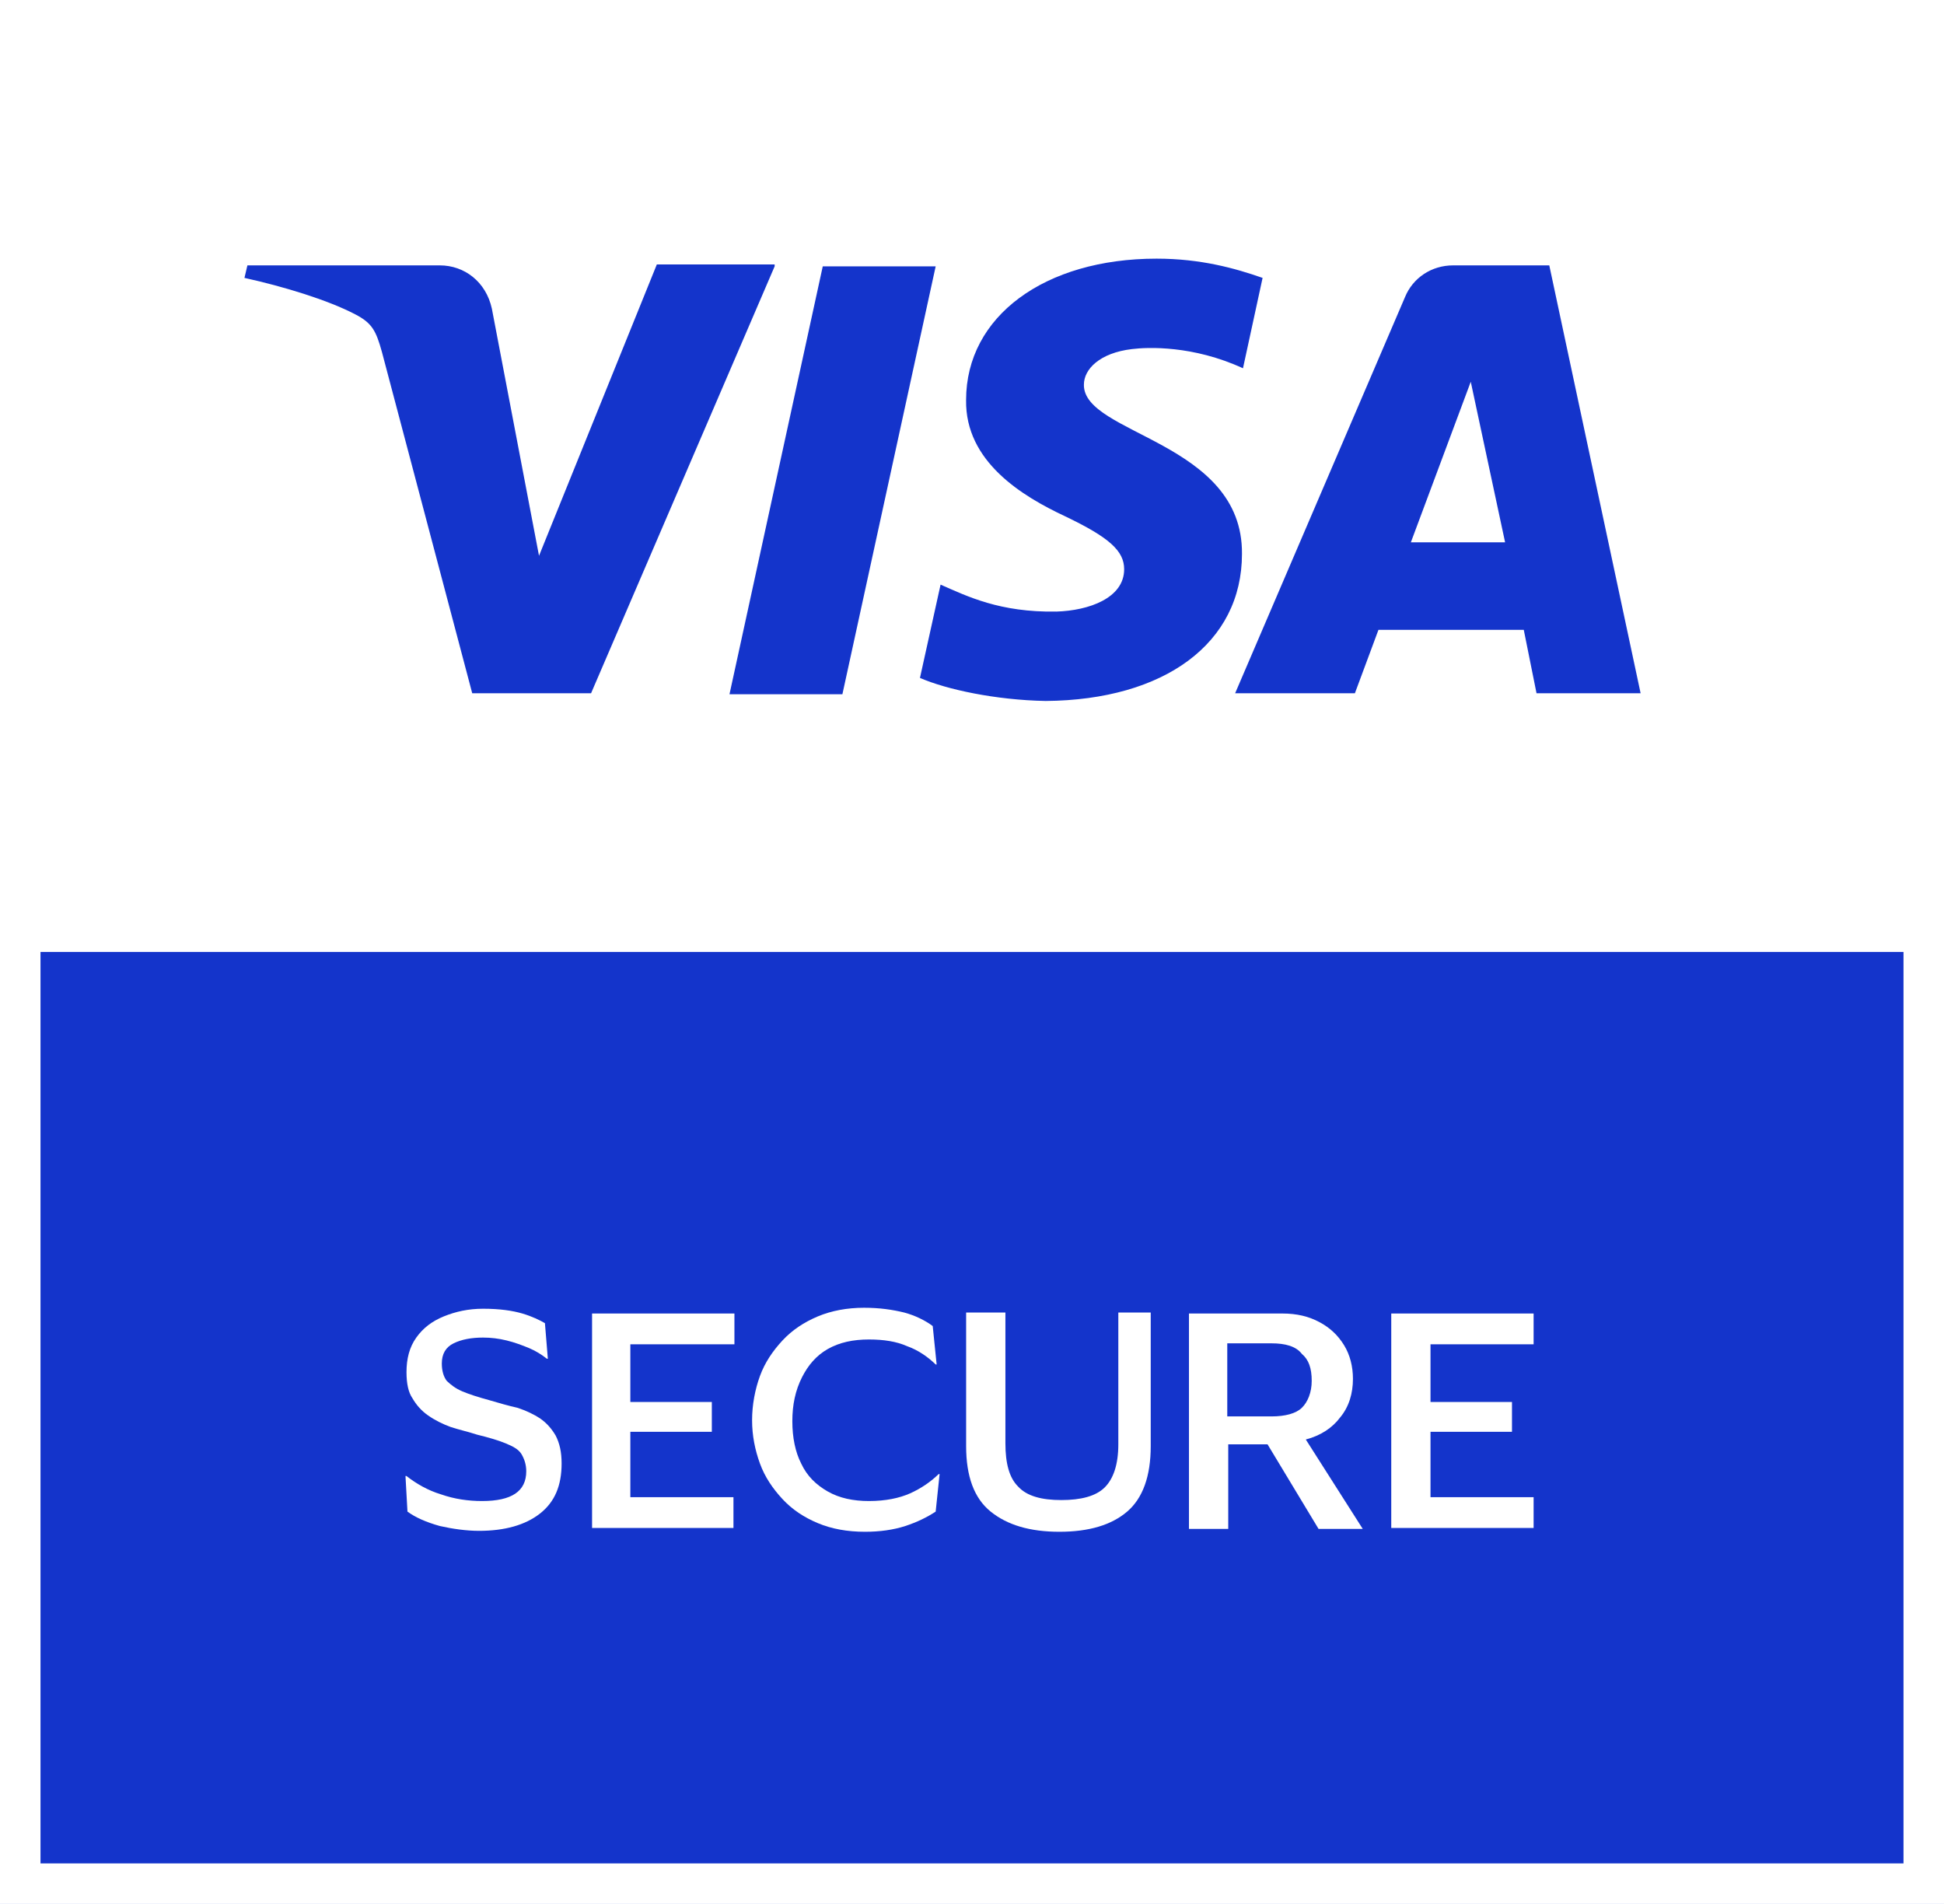
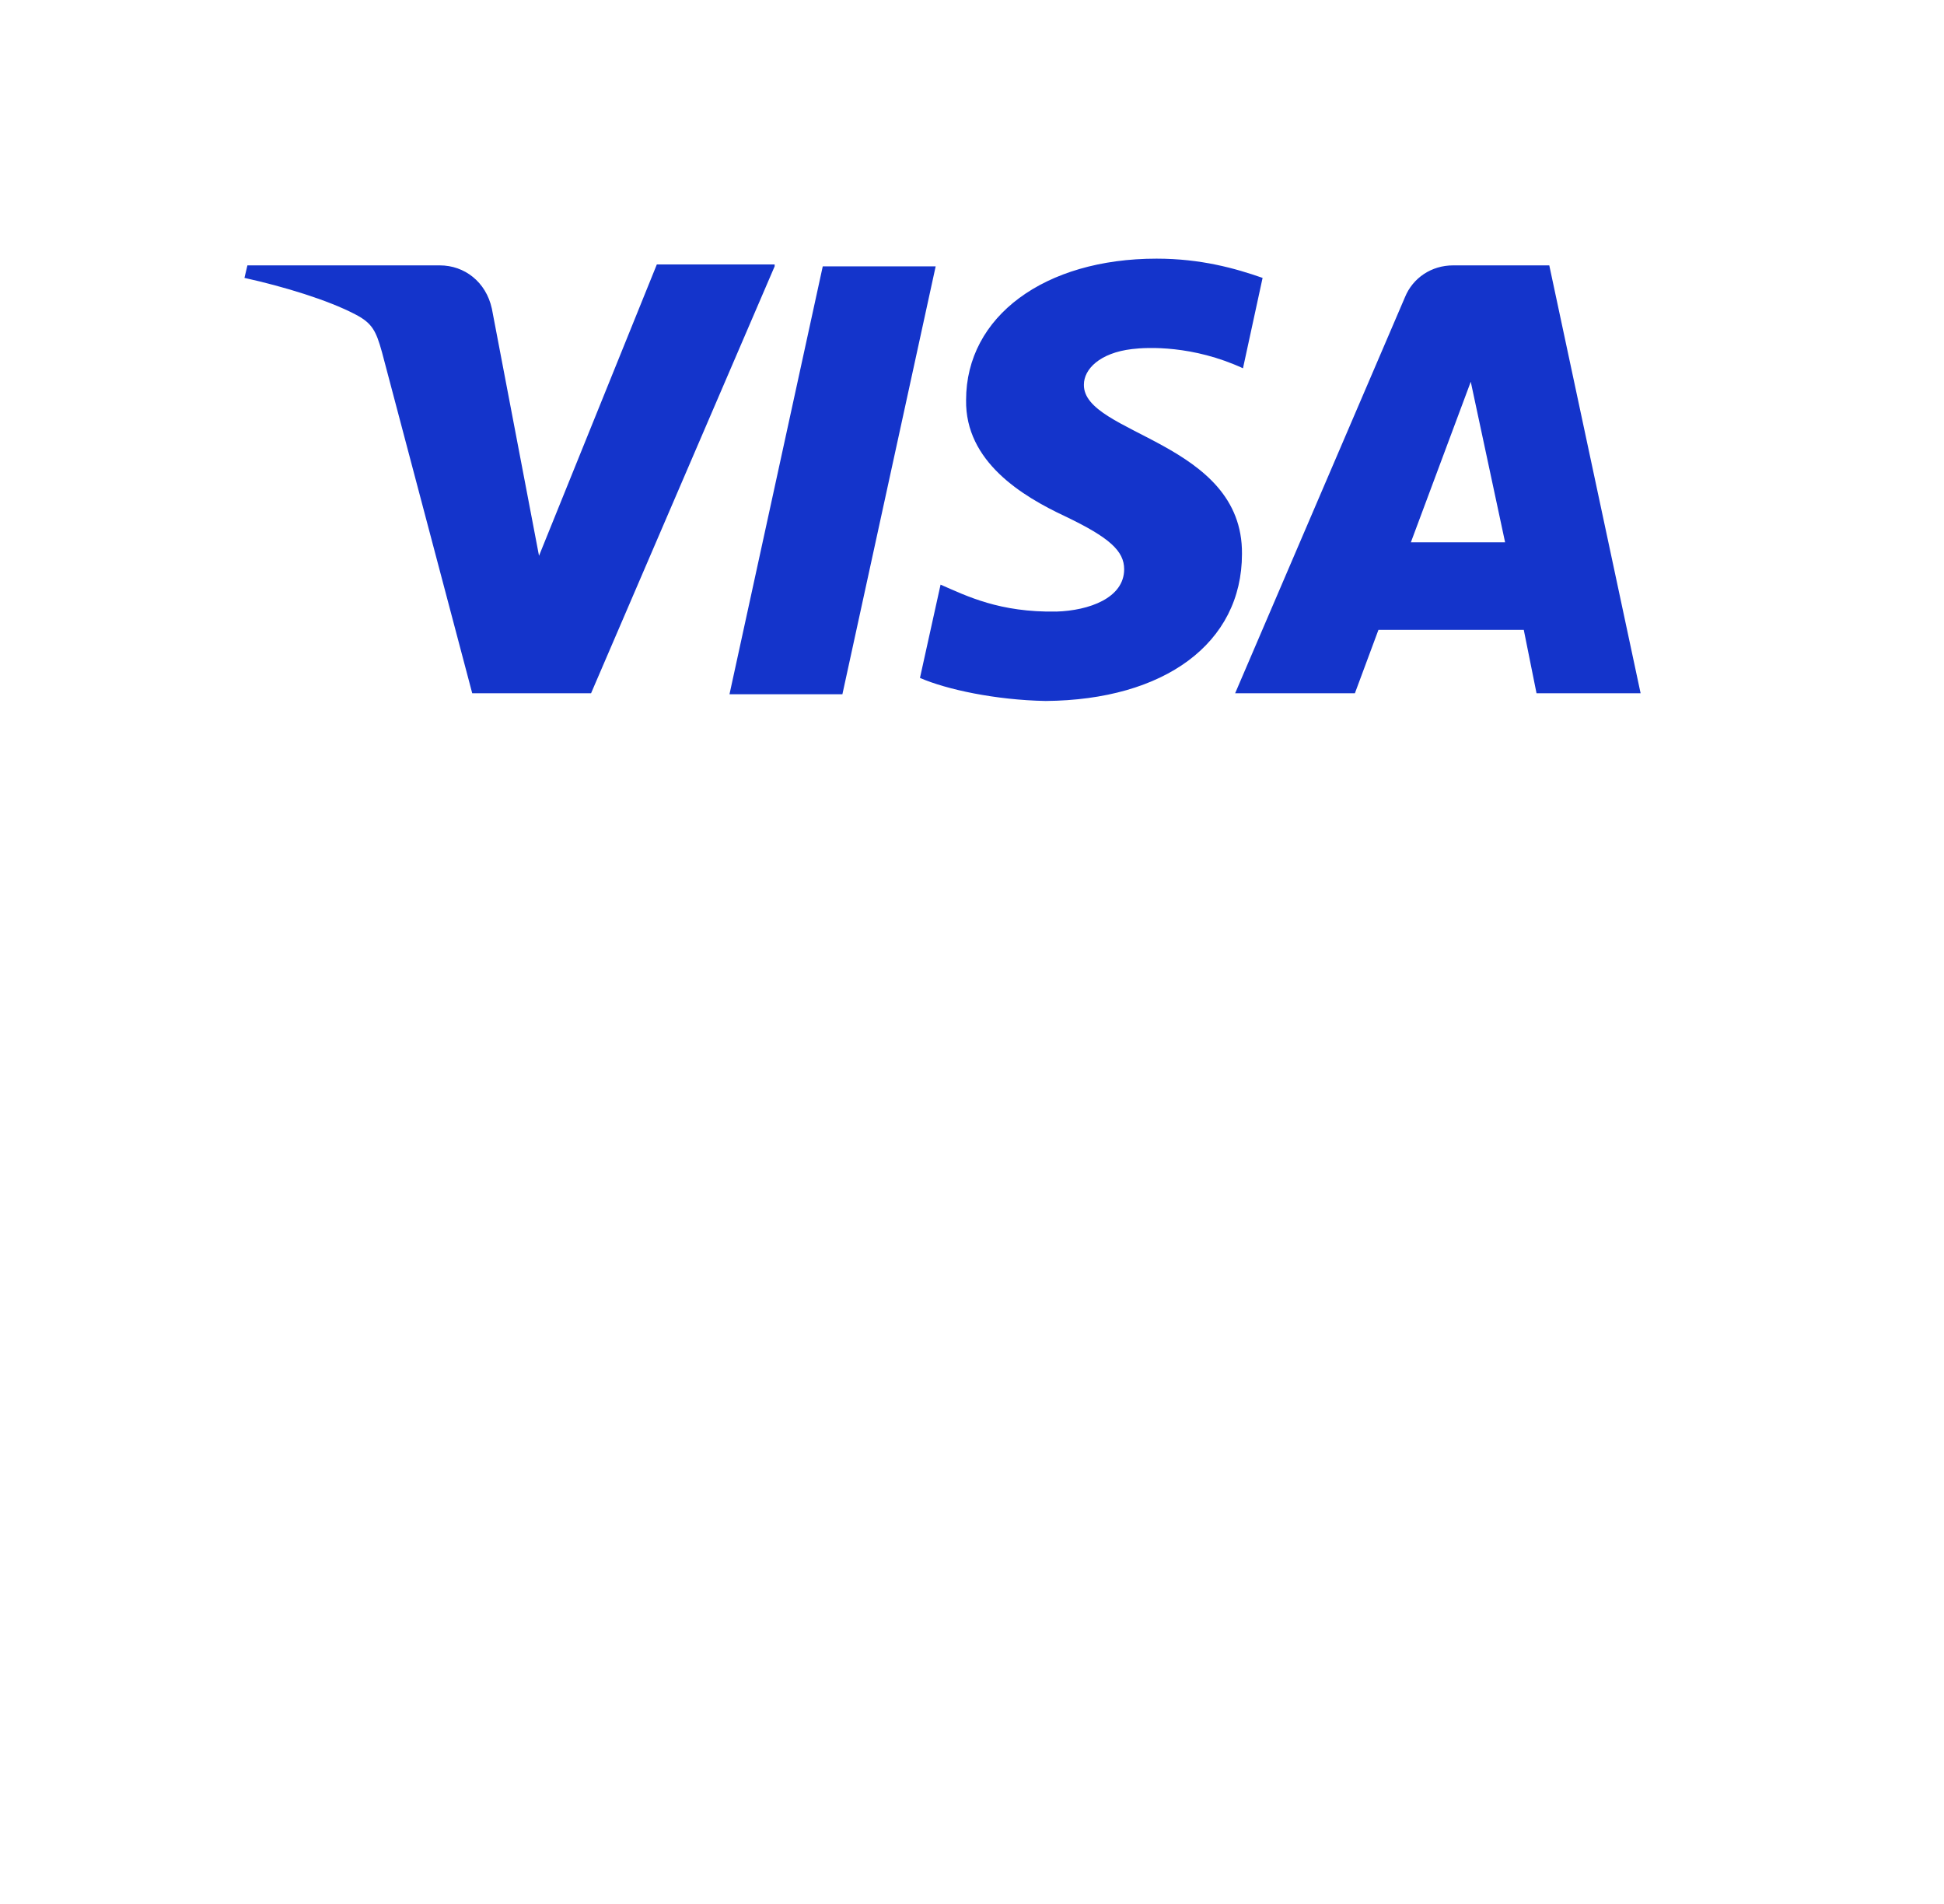
<svg xmlns="http://www.w3.org/2000/svg" width="48" height="47" viewBox="0 0 48 47" fill="none">
  <rect width="48" height="47" fill="white" />
  <path d="M48 0H0V47H48V0Z" fill="white" />
-   <path d="M48 23.5H0V47H48V23.5Z" fill="#1434CB" />
  <path d="M19.127 6.575L14.594 17.114H11.66L9.43 8.688C9.285 8.166 9.188 7.976 8.776 7.762C8.097 7.406 7.006 7.074 6.036 6.86L6.109 6.551H10.86C11.466 6.551 12 6.955 12.145 7.62L13.309 13.72L16.218 6.528H19.127V6.575ZM30.666 13.673C30.691 10.895 26.739 10.729 26.763 9.495C26.763 9.115 27.151 8.712 27.951 8.617C28.339 8.569 29.454 8.522 30.691 9.091L31.175 6.86C30.497 6.623 29.648 6.385 28.557 6.385C25.794 6.385 23.854 7.809 23.854 9.875C23.83 11.394 25.236 12.248 26.303 12.747C27.394 13.269 27.757 13.601 27.757 14.052C27.757 14.764 26.885 15.073 26.085 15.097C24.679 15.121 23.879 14.717 23.224 14.432L22.715 16.735C23.369 17.02 24.582 17.281 25.818 17.304C28.751 17.281 30.666 15.88 30.666 13.673ZM37.939 17.114H40.509L38.254 6.551H35.879C35.345 6.551 34.885 6.86 34.691 7.335L30.497 17.114H33.454L34.036 15.548H37.624L37.939 17.114ZM34.836 13.388L36.315 9.424L37.163 13.388H34.836V13.388ZM23.103 6.575L20.8 17.138H18.012L20.315 6.575H23.103V6.575Z" fill="#1434CB" />
  <path d="M10.037 33.873C10.037 33.541 10.109 33.256 10.279 33.019C10.449 32.781 10.667 32.615 10.958 32.496C11.249 32.378 11.564 32.307 11.927 32.307C12.339 32.307 12.655 32.354 12.897 32.425C13.139 32.496 13.333 32.592 13.455 32.663L13.527 33.541H13.503C13.382 33.446 13.236 33.351 13.067 33.28C12.897 33.209 12.703 33.137 12.509 33.09C12.315 33.042 12.121 33.019 11.927 33.019C11.636 33.019 11.394 33.066 11.2 33.161C11.006 33.256 10.909 33.422 10.909 33.66C10.909 33.85 10.958 33.992 11.03 34.087C11.127 34.182 11.249 34.277 11.418 34.348C11.588 34.419 11.806 34.49 12.073 34.562C12.315 34.633 12.558 34.704 12.776 34.752C12.994 34.823 13.188 34.918 13.333 35.013C13.503 35.131 13.624 35.274 13.721 35.44C13.818 35.63 13.867 35.843 13.867 36.128C13.867 36.674 13.697 37.078 13.333 37.363C12.97 37.648 12.461 37.79 11.83 37.79C11.515 37.79 11.176 37.742 10.861 37.671C10.521 37.576 10.255 37.458 10.061 37.315L10.012 36.437H10.037C10.279 36.627 10.57 36.793 10.885 36.888C11.224 37.007 11.564 37.054 11.903 37.054C12.63 37.054 12.994 36.817 12.994 36.318C12.994 36.152 12.945 36.01 12.873 35.891C12.8 35.772 12.655 35.701 12.485 35.63C12.315 35.559 12.073 35.487 11.782 35.416C11.564 35.345 11.345 35.297 11.127 35.226C10.933 35.155 10.739 35.06 10.57 34.941C10.4 34.823 10.279 34.68 10.182 34.514C10.085 34.372 10.037 34.158 10.037 33.873Z" fill="white" />
  <path d="M14.619 37.742V32.425H18.134V33.185H15.564V34.609H17.576V35.345H15.564V36.959H18.11V37.719H14.619V37.742Z" fill="white" />
-   <path d="M19.564 35.084C19.564 35.487 19.637 35.843 19.782 36.128C19.927 36.437 20.146 36.65 20.436 36.817C20.727 36.983 21.067 37.054 21.455 37.054C21.867 37.054 22.206 36.983 22.473 36.864C22.739 36.745 22.982 36.579 23.176 36.389H23.2L23.103 37.315C22.885 37.458 22.642 37.576 22.352 37.671C22.061 37.766 21.721 37.813 21.358 37.813C20.921 37.813 20.534 37.742 20.194 37.6C19.855 37.458 19.564 37.268 19.321 37.006C19.079 36.745 18.885 36.461 18.764 36.128C18.643 35.796 18.57 35.44 18.57 35.06C18.57 34.68 18.643 34.3 18.764 33.968C18.885 33.636 19.079 33.351 19.321 33.09C19.564 32.829 19.855 32.639 20.194 32.496C20.534 32.354 20.921 32.283 21.334 32.283C21.721 32.283 22.037 32.33 22.327 32.401C22.594 32.473 22.837 32.591 23.03 32.734L23.127 33.683H23.103C22.909 33.493 22.667 33.327 22.4 33.232C22.134 33.114 21.818 33.066 21.455 33.066C21.067 33.066 20.727 33.137 20.436 33.303C20.146 33.47 19.952 33.707 19.806 33.992C19.637 34.324 19.564 34.68 19.564 35.084Z" fill="white" />
  <path d="M26.206 37.03C26.691 37.03 27.055 36.935 27.273 36.722C27.491 36.508 27.613 36.152 27.613 35.653V32.401H28.413V35.701C28.413 36.437 28.219 36.983 27.831 37.315C27.443 37.647 26.885 37.813 26.158 37.813C25.431 37.813 24.873 37.647 24.461 37.315C24.049 36.983 23.855 36.437 23.855 35.701V32.401H24.825V35.63C24.825 36.128 24.922 36.484 25.14 36.698C25.358 36.935 25.722 37.03 26.206 37.03Z" fill="white" />
  <path d="M29.357 37.742V32.425H31.66C32.024 32.425 32.315 32.496 32.582 32.639C32.848 32.781 33.042 32.971 33.188 33.209C33.333 33.446 33.406 33.731 33.406 34.039C33.406 34.395 33.309 34.728 33.091 34.989C32.897 35.25 32.606 35.44 32.242 35.535L33.648 37.742H32.557L31.297 35.654H30.327V37.742H29.357V37.742ZM31.394 33.161H30.303V34.965H31.394C31.733 34.965 32 34.894 32.145 34.752C32.291 34.609 32.388 34.372 32.388 34.087C32.388 33.778 32.315 33.565 32.145 33.422C32 33.232 31.733 33.161 31.394 33.161Z" fill="white" />
-   <path d="M34.352 37.742V32.425H37.867V33.185H35.321V34.609H37.333V35.345H35.321V36.959H37.867V37.719H34.352V37.742Z" fill="white" />
-   <rect x="0.5" y="0.5" width="47" height="46" stroke="white" />
</svg>